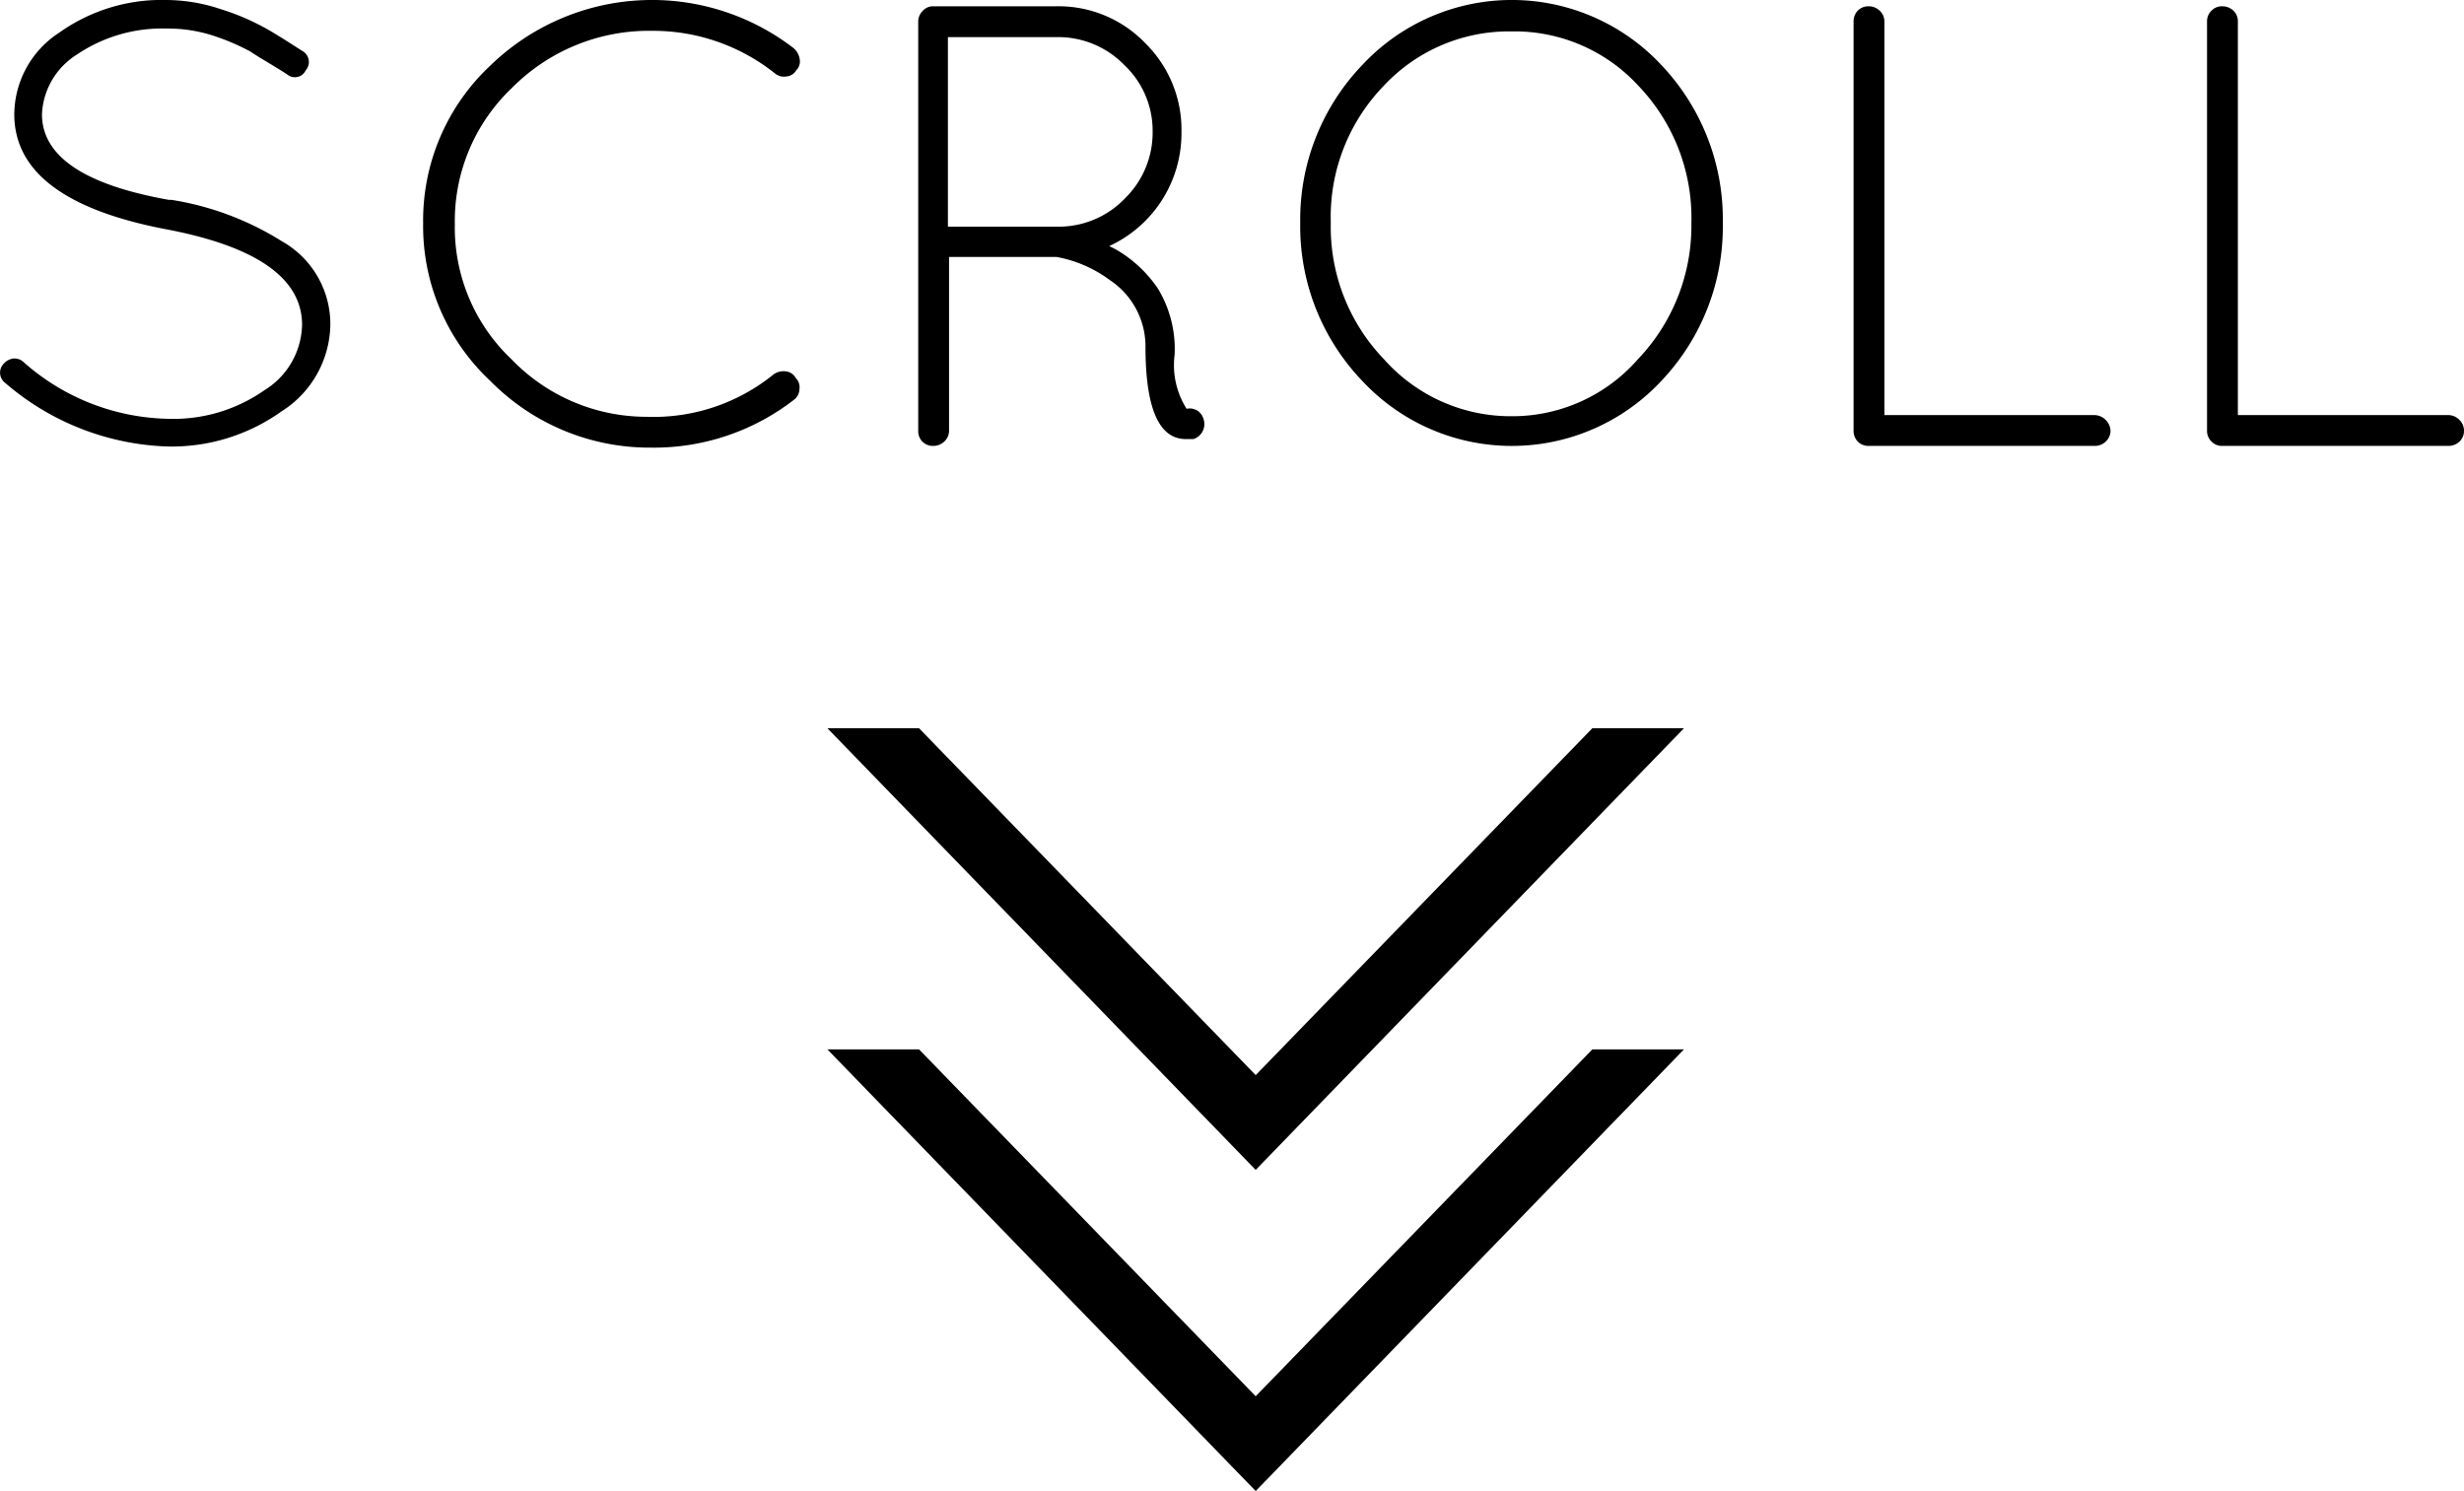
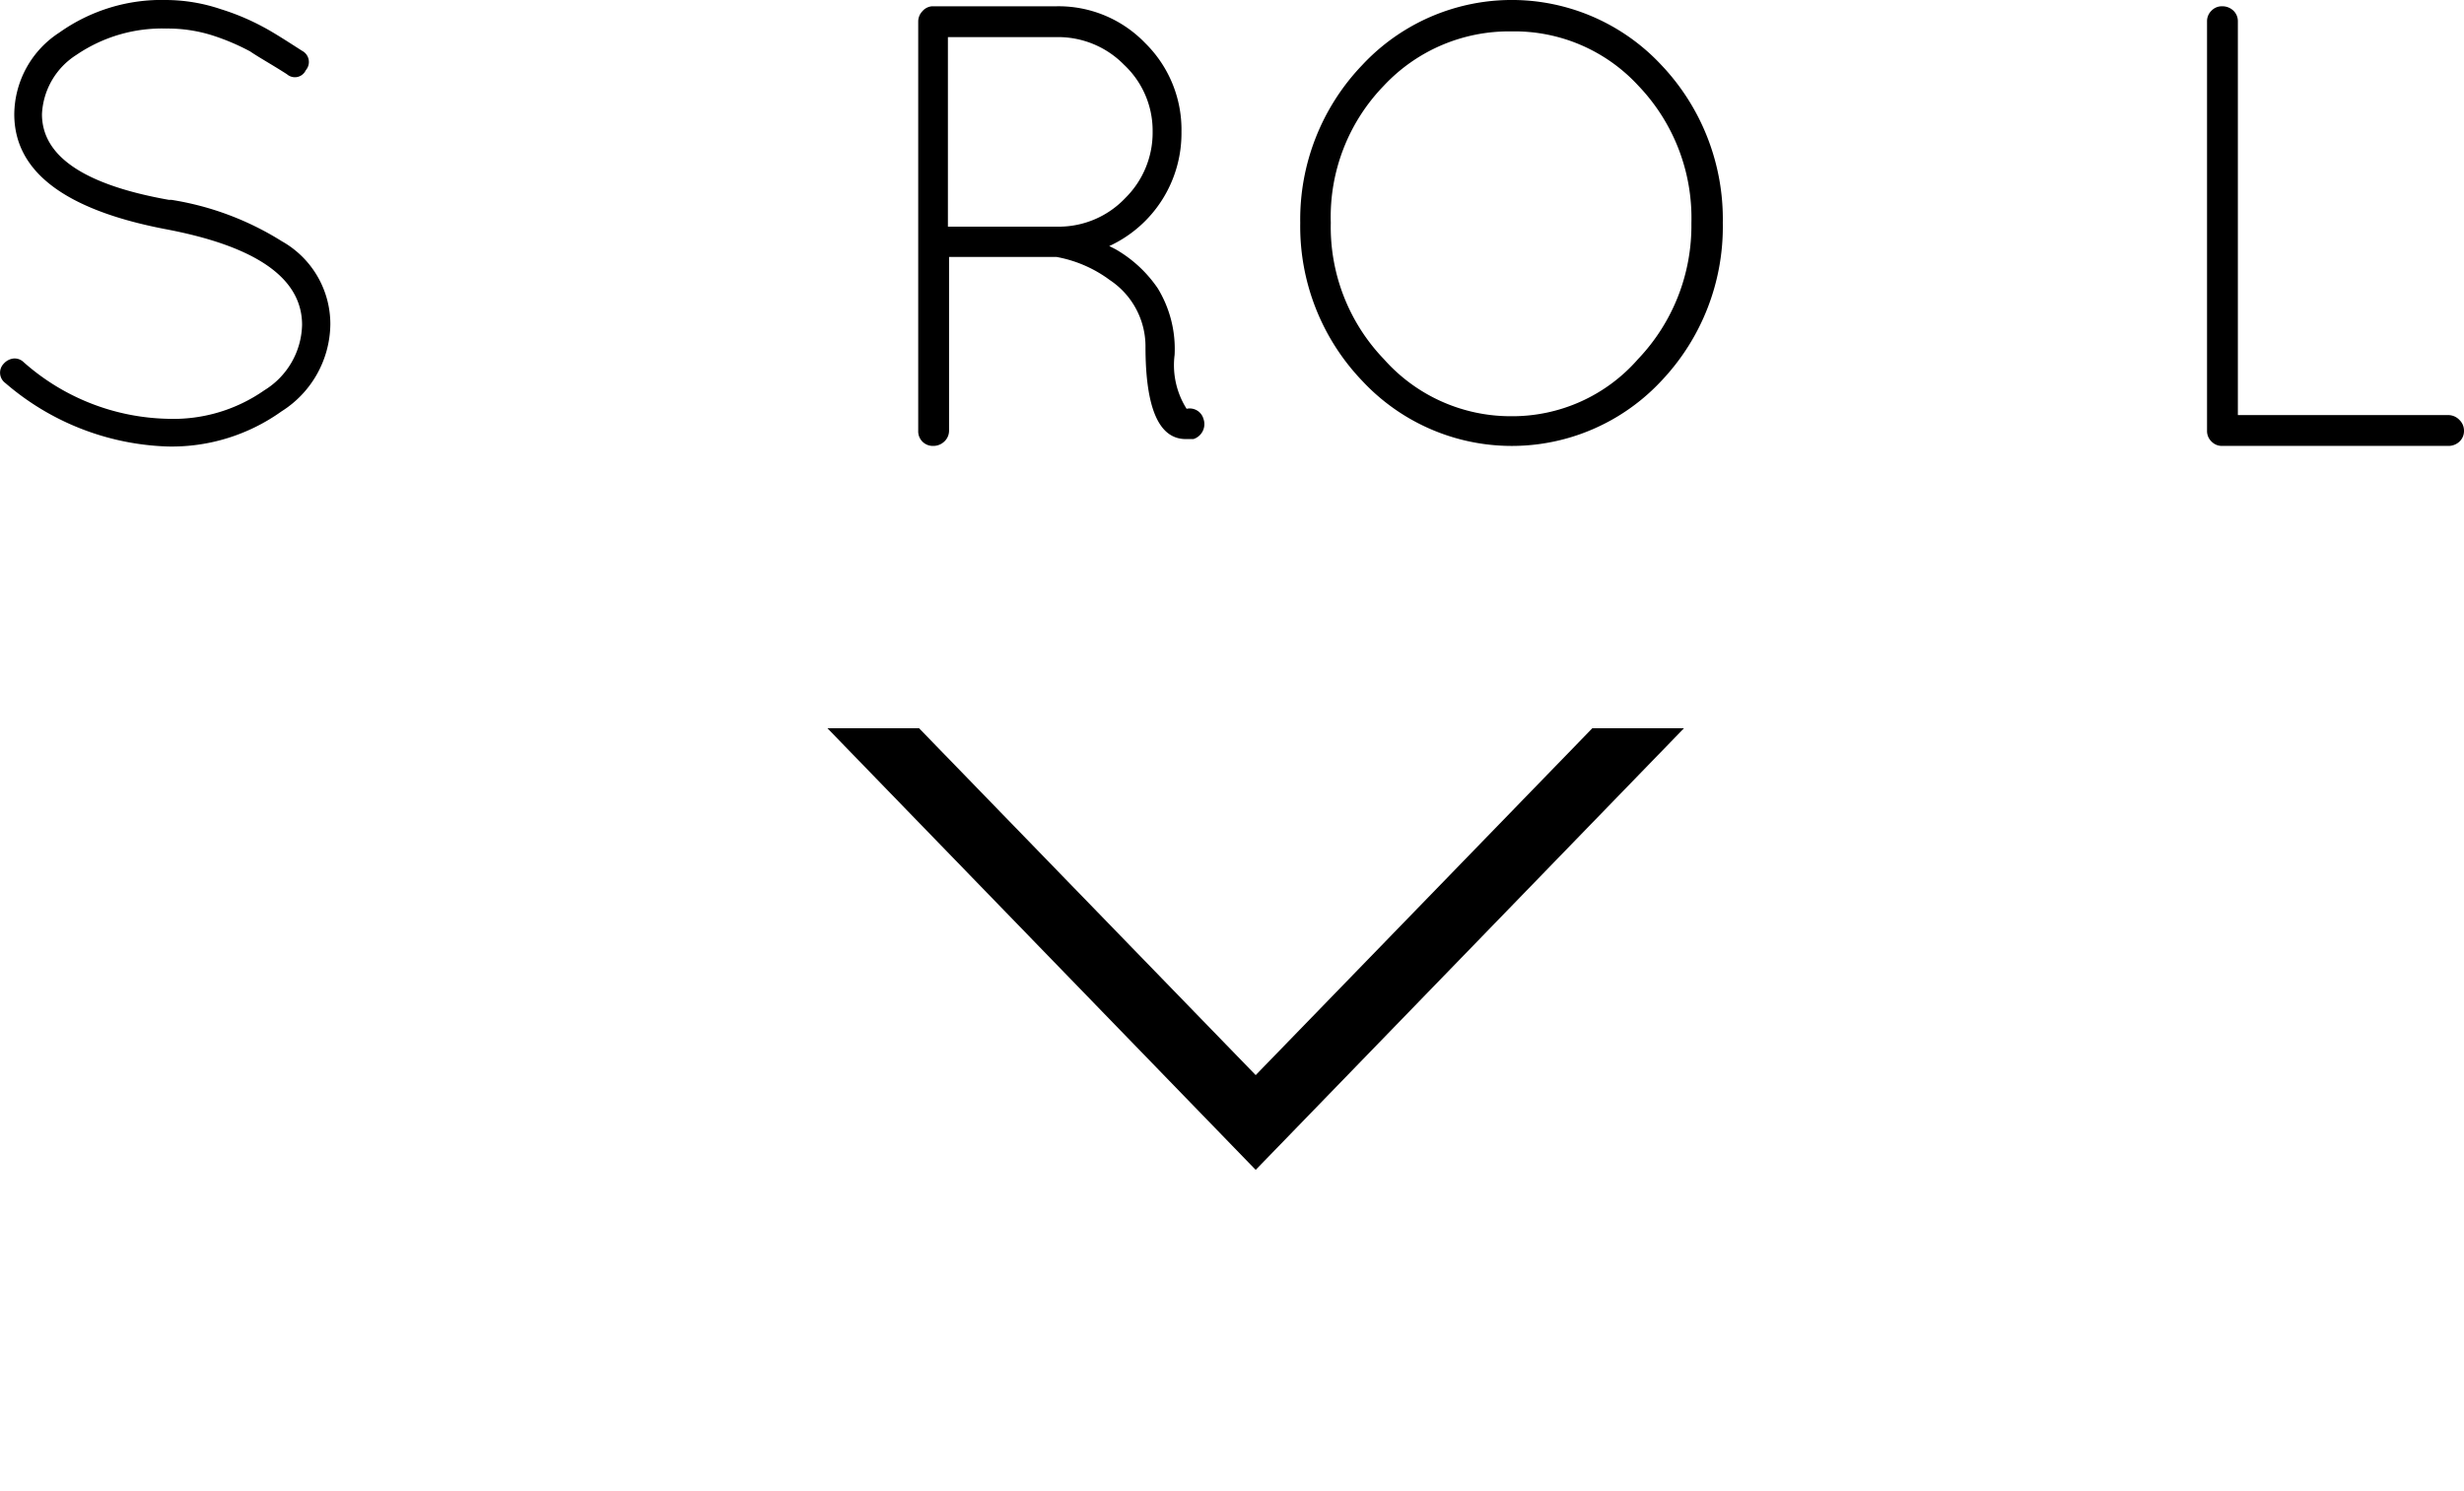
<svg xmlns="http://www.w3.org/2000/svg" viewBox="0 0 86.3 52.23">
  <path d="m1.47 4q0 2.21 4.44 3h.09a10.29 10.29 0 0 1 3.87 1.45 3.33 3.33 0 0 1 1.7 2.91 3.65 3.65 0 0 1 -1.71 3.05 6.61 6.61 0 0 1 -4 1.23 9.14 9.14 0 0 1 -5.67-2.22.45.45 0 0 1 -.06-.68.54.54 0 0 1 .33-.18.45.45 0 0 1 .35.11 7.85 7.85 0 0 0 5.06 2 5.56 5.56 0 0 0 3.39-1 2.76 2.76 0 0 0 1.32-2.29q0-2.46-4.82-3.36-5.26-1.02-5.26-4.02a3.44 3.44 0 0 1 1.58-2.86 6.18 6.18 0 0 1 3.75-1.14 6.06 6.06 0 0 1 1.9.32 8.23 8.23 0 0 1 1.48.62c.36.19.81.48 1.37.84a.44.44 0 0 1 .13.68.42.42 0 0 1 -.66.14c-.53-.34-1-.6-1.29-.8a7.9 7.9 0 0 0 -1.32-.56 5.18 5.18 0 0 0 -1.61-.24 5.33 5.33 0 0 0 -3.15.92 2.6 2.6 0 0 0 -1.21 2.08z" />
-   <path d="m17.17 13.34a7.42 7.42 0 0 1 -2.35-5.52 7.43 7.43 0 0 1 2.35-5.52 8.13 8.13 0 0 1 10.63-.61.63.63 0 0 1 .21.39.43.43 0 0 1 -.12.38.44.44 0 0 1 -.36.22.49.49 0 0 1 -.39-.11 6.84 6.84 0 0 0 -4.31-1.49 6.75 6.75 0 0 0 -4.9 2 6.43 6.43 0 0 0 -2 4.77 6.36 6.36 0 0 0 2 4.75 6.56 6.56 0 0 0 4.72 2 6.67 6.67 0 0 0 4.45-1.49.6.6 0 0 1 .43-.1.44.44 0 0 1 .34.23.45.45 0 0 1 .13.39.48.48 0 0 1 -.2.38 8 8 0 0 1 -5 1.67 7.82 7.82 0 0 1 -5.63-2.34z" />
  <path d="m41.53 15.38q-1.41 0-1.41-3.24a2.79 2.79 0 0 0 -1.25-2.33 4.46 4.46 0 0 0 -1.87-.81h-3.76v6.09a.52.52 0 0 1 -.17.38.55.55 0 0 1 -.38.15.51.51 0 0 1 -.53-.53v-14.34a.52.52 0 0 1 .14-.35.5.5 0 0 1 .34-.18h4.36a4.21 4.21 0 0 1 3.11 1.29 4.25 4.25 0 0 1 1.27 3.11 4.35 4.35 0 0 1 -2.53 4l.22.11a4.5 4.5 0 0 1 1.48 1.37 4.08 4.08 0 0 1 .59 2.33 2.86 2.86 0 0 0 .42 1.89.5.5 0 0 1 .59.35.55.55 0 0 1 -.35.71h-.22zm-2.11-8.45a3.22 3.22 0 0 0 .95-2.33 3.16 3.16 0 0 0 -1-2.33 3.23 3.23 0 0 0 -2.37-.97h-3.8v6.64h3.89a3.21 3.21 0 0 0 2.33-1.01z" />
  <path d="m45.54 7.81a7.82 7.82 0 0 1 2.17-5.53 7.16 7.16 0 0 1 10.48 0 7.84 7.84 0 0 1 2.15 5.53 7.84 7.84 0 0 1 -2.15 5.53 7.16 7.16 0 0 1 -10.48 0 7.82 7.82 0 0 1 -2.17-5.53zm7.4-6.71a6 6 0 0 0 -4.47 1.9 6.6 6.6 0 0 0 -1.86 4.8 6.68 6.68 0 0 0 1.86 4.78 5.93 5.93 0 0 0 4.46 2 5.84 5.84 0 0 0 4.44-2 6.77 6.77 0 0 0 1.87-4.76 6.7 6.7 0 0 0 -1.86-4.82 5.89 5.89 0 0 0 -4.44-1.9z" />
-   <path d="m73.37 15.62h-7.92a.52.52 0 0 1 -.38-.15.54.54 0 0 1 -.15-.38v-14.34a.54.54 0 0 1 .15-.38.52.52 0 0 1 .38-.15.55.55 0 0 1 .38.15.52.52 0 0 1 .17.38v13.79h7.37a.58.58 0 0 1 .55.55.52.52 0 0 1 -.17.38.55.55 0 0 1 -.38.15z" />
  <path d="m85.75 15.62h-7.92a.5.5 0 0 1 -.37-.15.51.51 0 0 1 -.16-.38v-14.34a.51.51 0 0 1 .16-.38.5.5 0 0 1 .37-.15.56.56 0 0 1 .39.15.51.51 0 0 1 .16.38v13.79h7.37a.54.54 0 0 1 .39.17.52.52 0 0 1 .16.38.51.51 0 0 1 -.16.38.56.56 0 0 1 -.39.15z" />
  <path d="m58.98 25.51h-3.21l-11.79 12.15-11.79-12.15h-3.21l15 15.47z" />
-   <path d="m58.98 36.76h-3.21l-11.79 12.15-11.79-12.15h-3.21l15 15.47z" />
</svg>